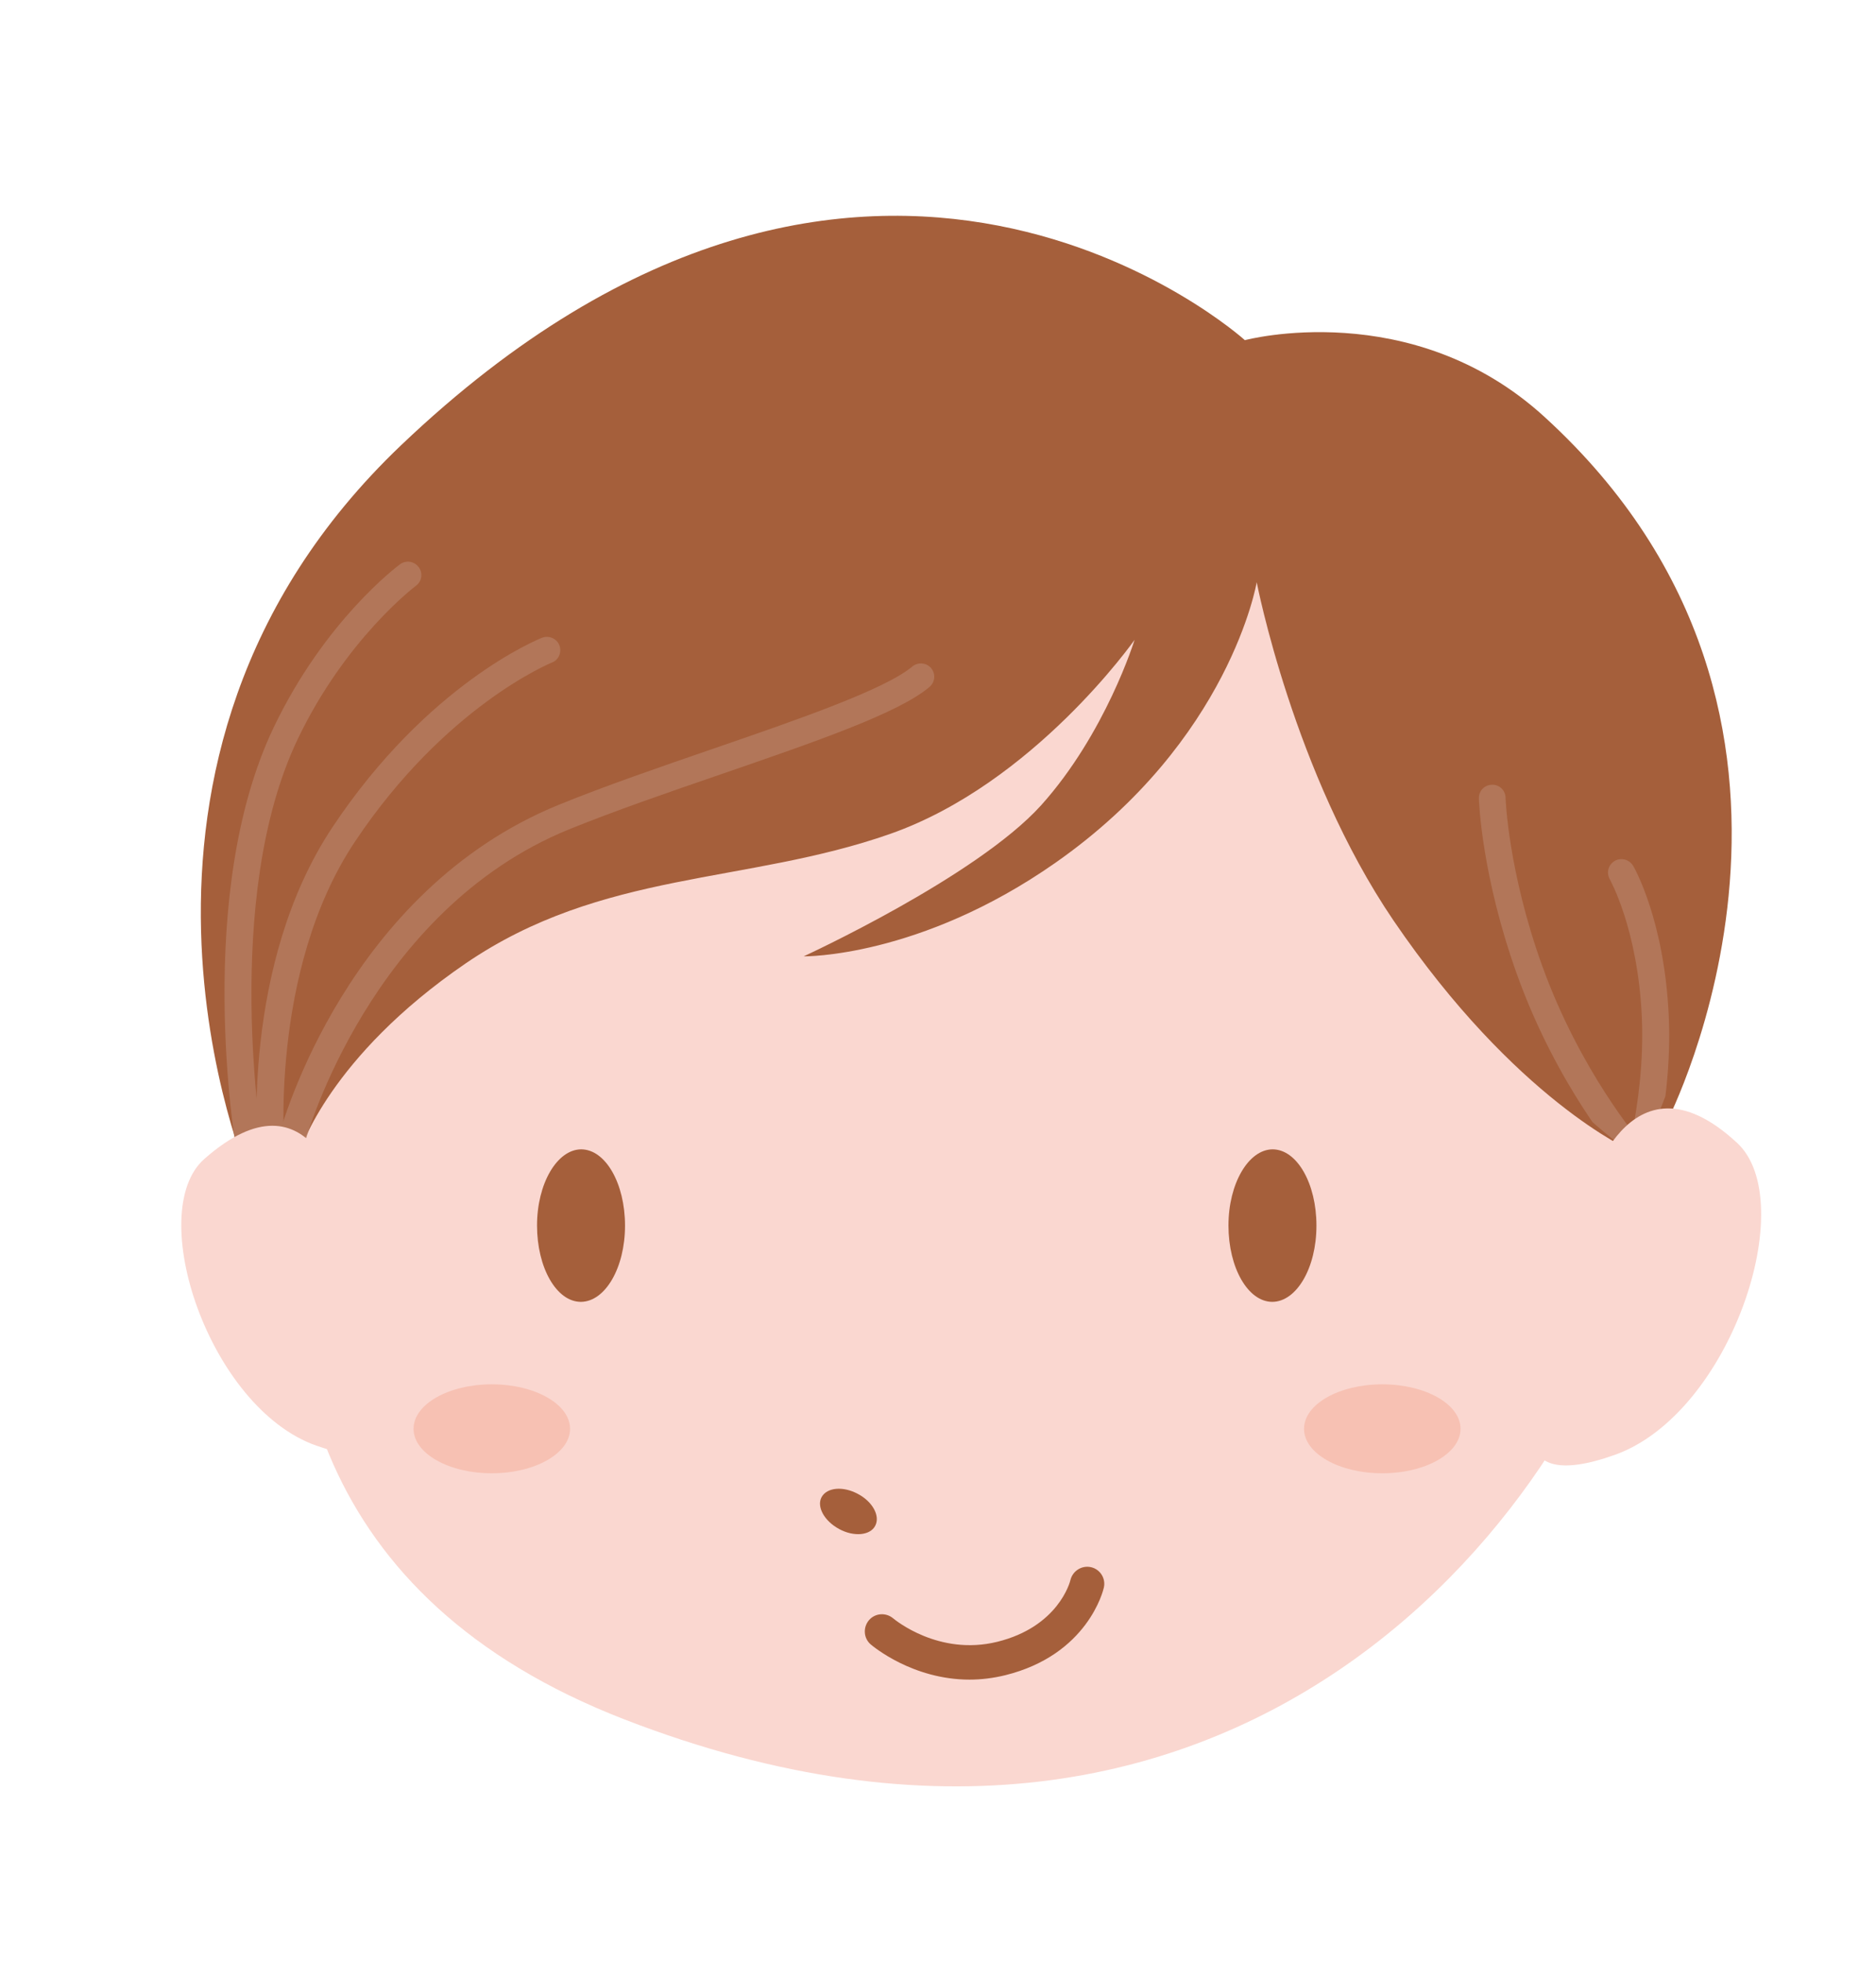
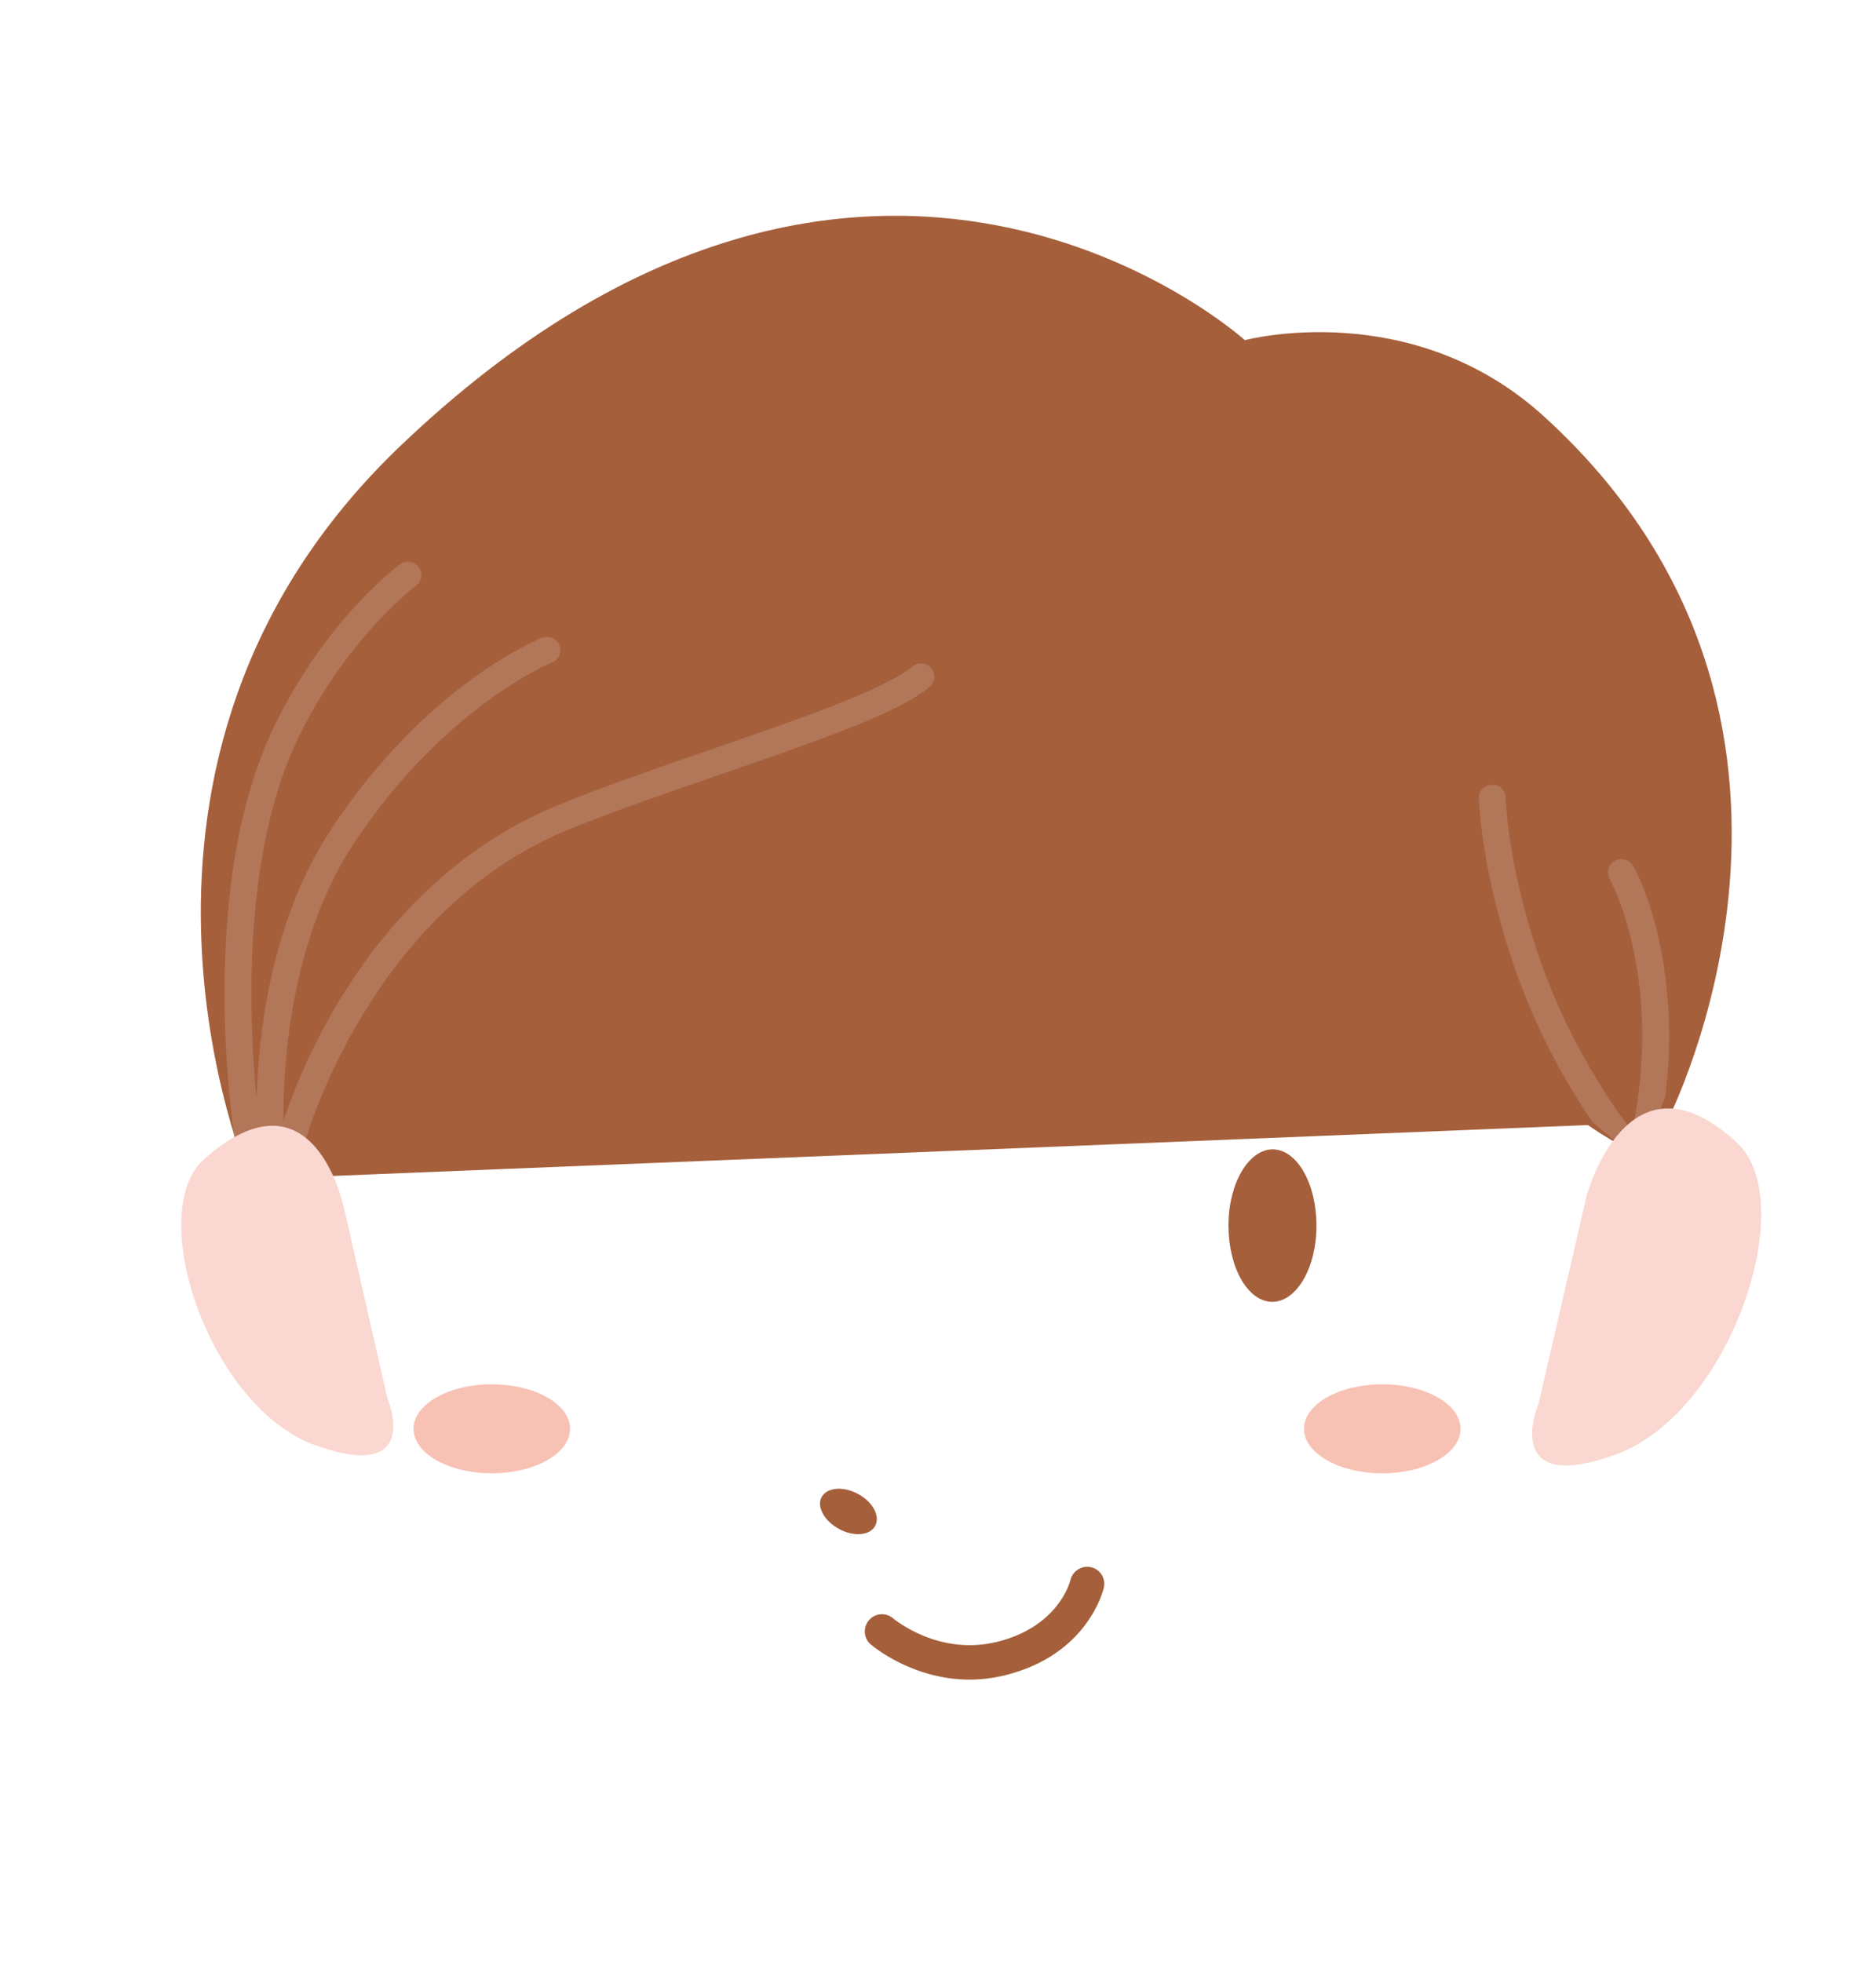
<svg xmlns="http://www.w3.org/2000/svg" data-name="レイヤー 2" height="102.8" preserveAspectRatio="xMidYMid meet" version="1.0" viewBox="-9.5 -11.3 98.3 102.8" width="98.3" zoomAndPan="magnify">
  <defs>
    <clipPath id="a">
      <path d="m63.38,30.41s2.66,8.76,6.21,12.75,6.43,5.99,6.43,5.99c0,0,1-.11,2.77-6.1s-.89-14.85-.89-14.85l-13.75-3.77-.78,5.99Z" fill="none" />
    </clipPath>
  </defs>
  <g data-name="レイヤー 2">
    <g>
      <g id="change1_1">
        <path d="m3.59,50.48S-5.86,28.6,11.5,12.04c24.5-23.36,44.23-5.52,44.23-5.52,0,0,8.74-2.34,15.7,4.02,17.34,15.83,6.41,36.93,6.41,36.93L3.59,50.48Z" fill="#a55f3b" />
      </g>
      <g id="change2_1">
-         <path d="m13.87,27.4s-23.35,38.69,9.34,51.37c32.69,12.67,50.7-12.01,53.37-25.35.25-1.22-1.86-7.36-1.77-8.59.92-12.26-3.03-19.91-10.91-24.76-8.67-5.34-22.01-11.34-31.35-8.01-9.34,3.34-18.68,15.34-18.68,15.34Z" fill="#fad7d0" />
-       </g>
+         </g>
      <g id="change1_2">
        <path d="m56.35,19.2s-1.39,8.29-10.55,14.7c-7.13,4.99-13.19,4.9-13.19,4.9,0,0,9.04-4.15,12.44-7.91,3.39-3.77,4.9-8.67,4.9-8.67,0,0-5.28,7.53-12.82,10.17-7.54,2.64-15.07,1.89-22.23,6.78-7.16,4.9-8.67,9.8-8.67,9.8,0,0-7.91-11.31,4.15-24.5,12.06-13.19,24.5-15.83,34.29-15.07,9.8.75,15.45,6.41,15.45,6.41,0,0,6.47-1.46,10.93,3.39,8.67,9.42,4.9,29.77,4.9,29.77,0,0-6.03-2.64-12.44-12.06-5.23-7.7-7.16-17.71-7.16-17.71Z" fill="#a55f3b" />
      </g>
      <g opacity=".8">
        <g fill="#b57c60" id="change3_2">
          <path d="m5.85,48.92c-.06,0-.12,0-.19-.03-.37-.1-.59-.49-.49-.86.14-.51,3.56-12.67,14.61-17.17,2.43-.99,5.28-1.97,8.04-2.92,4.45-1.53,9.05-3.12,10.48-4.32.3-.25.74-.21.99.08.25.3.21.74-.09.99-1.62,1.37-5.93,2.85-10.92,4.57-2.74.94-5.58,1.92-7.97,2.89-10.39,4.23-13.75,16.12-13.78,16.23-.09.31-.37.52-.68.52Z" />
          <path d="m4.72,50.05c-.36,0-.66-.27-.7-.63-.04-.41-.91-10.17,3.91-17.4,4.99-7.49,10.73-9.81,10.97-9.91.36-.14.77.04.91.39.14.36-.03.77-.39.91-.06.02-5.58,2.28-10.32,9.38-4.55,6.82-3.69,16.39-3.68,16.49.04.39-.25.73-.63.77-.02,0-.05,0-.07,0Z" />
          <path d="m3.59,49.67c-.34,0-.63-.24-.69-.58-.09-.55-2.25-13.51,1.94-22.28,2.67-5.59,6.46-8.43,6.62-8.55.31-.23.75-.16.98.15.23.31.17.75-.15.98-.04.03-3.68,2.78-6.19,8.03-4,8.37-1.85,21.31-1.83,21.44.07.38-.19.74-.57.81-.04,0-.08.01-.12.01Z" />
        </g>
        <path d="m13.06,14.34s-6.76,4.99-8.76,10.53-2.33,9.31-2.44,13.19.44,7.76,1.66,9.42,2.7,1.49,2.7,1.49c0,0,1.51-4.6,7.05-9.69,5.54-5.1,17.85-7.43,23.94-10.31s8.87-12.3,8.87-12.3l-17.4-4.1-15.63,1.77Z" fill="none" />
      </g>
      <g opacity=".8">
        <g clip-path="url(#a)">
          <g fill="#b57c60" id="change3_1">
            <path d="m75.94,49.67c-.2,0-.39-.08-.53-.24-.13-.15-3.32-3.85-5.41-9.65-1.87-5.2-2-9.08-2.01-9.25-.01-.39.29-.71.68-.72.39-.02.71.29.72.68,0,.04.13,3.84,1.92,8.81,2,5.54,5.11,9.17,5.15,9.2.25.29.22.74-.07.99-.13.12-.3.17-.46.17Z" />
            <path d="m75.94,51.94c-.08,0-.15-.01-.23-.04-.37-.13-.56-.53-.44-.89.02-.04,1.47-4.34,1.26-9.03-.21-4.62-1.67-7.19-1.68-7.22-.19-.34-.08-.76.26-.96.33-.19.76-.08.96.25.07.11,1.64,2.87,1.87,7.86.23,4.97-1.27,9.37-1.33,9.56-.1.29-.37.47-.66.47Z" />
          </g>
        </g>
      </g>
      <g id="change2_2">
        <path d="m73.64,51.34s2.15-8.07,7.88-2.77c3.33,3.08-.32,14.16-6.39,16.34-6.07,2.17-4.01-2.68-4.01-2.68l2.52-10.89Z" fill="#fad7d0" />
      </g>
      <g id="change2_3">
        <path d="m8.51,51.94s-1.56-7.58-7.3-2.53c-3.16,2.78.24,13.04,5.86,15.02,5.62,1.98,3.73-2.48,3.73-2.48l-2.29-10.02Z" fill="#fad7d0" />
      </g>
      <g>
        <g id="change1_3">
-           <path d="m23.25,52.91c0,2.21-1.04,3.98-2.31,3.99-1.28,0-2.3-1.79-2.3-4,0-2.2,1.05-3.98,2.31-3.99,1.28,0,2.3,1.79,2.3,3.99Z" fill="#a55f3b" />
-         </g>
+           </g>
        <g id="change1_4">
          <path d="m59.48,52.91c0,2.21-1.04,3.98-2.31,3.99-1.28,0-2.3-1.79-2.3-4,0-2.2,1.05-3.98,2.31-3.99,1.28,0,2.3,1.79,2.3,3.99Z" fill="#a55f3b" />
        </g>
        <g id="change1_5">
          <path d="m35.45,66.96c.78.41,1.18,1.16.91,1.67-.26.51-1.12.59-1.89.17-.78-.42-1.19-1.17-.92-1.67.28-.51,1.12-.59,1.9-.17Z" fill="#a55f3b" />
        </g>
        <g id="change1_6">
          <path d="m41.31,76.69c-3,0-5.07-1.75-5.18-1.84-.38-.32-.42-.89-.1-1.27.32-.38.89-.42,1.27-.1h0c.1.08,2.39,1.98,5.45,1.23,3.21-.79,3.82-3.14,3.84-3.24.12-.48.6-.78,1.08-.67.48.11.78.59.67,1.07-.03.14-.84,3.52-5.17,4.59-.66.16-1.28.23-1.87.23Z" fill="#a55f3b" />
        </g>
        <g id="change4_1">
          <path d="m67.03,63.55c0,1.29-1.84,2.33-4.1,2.33s-4.1-1.04-4.1-2.33,1.84-2.33,4.1-2.33,4.1,1.04,4.1,2.33Z" fill="#f7c1b3" />
        </g>
        <g id="change4_2">
          <ellipse cx="16.27" cy="63.55" fill="#f7c1b3" rx="4.1" ry="2.33" />
        </g>
      </g>
    </g>
  </g>
</svg>